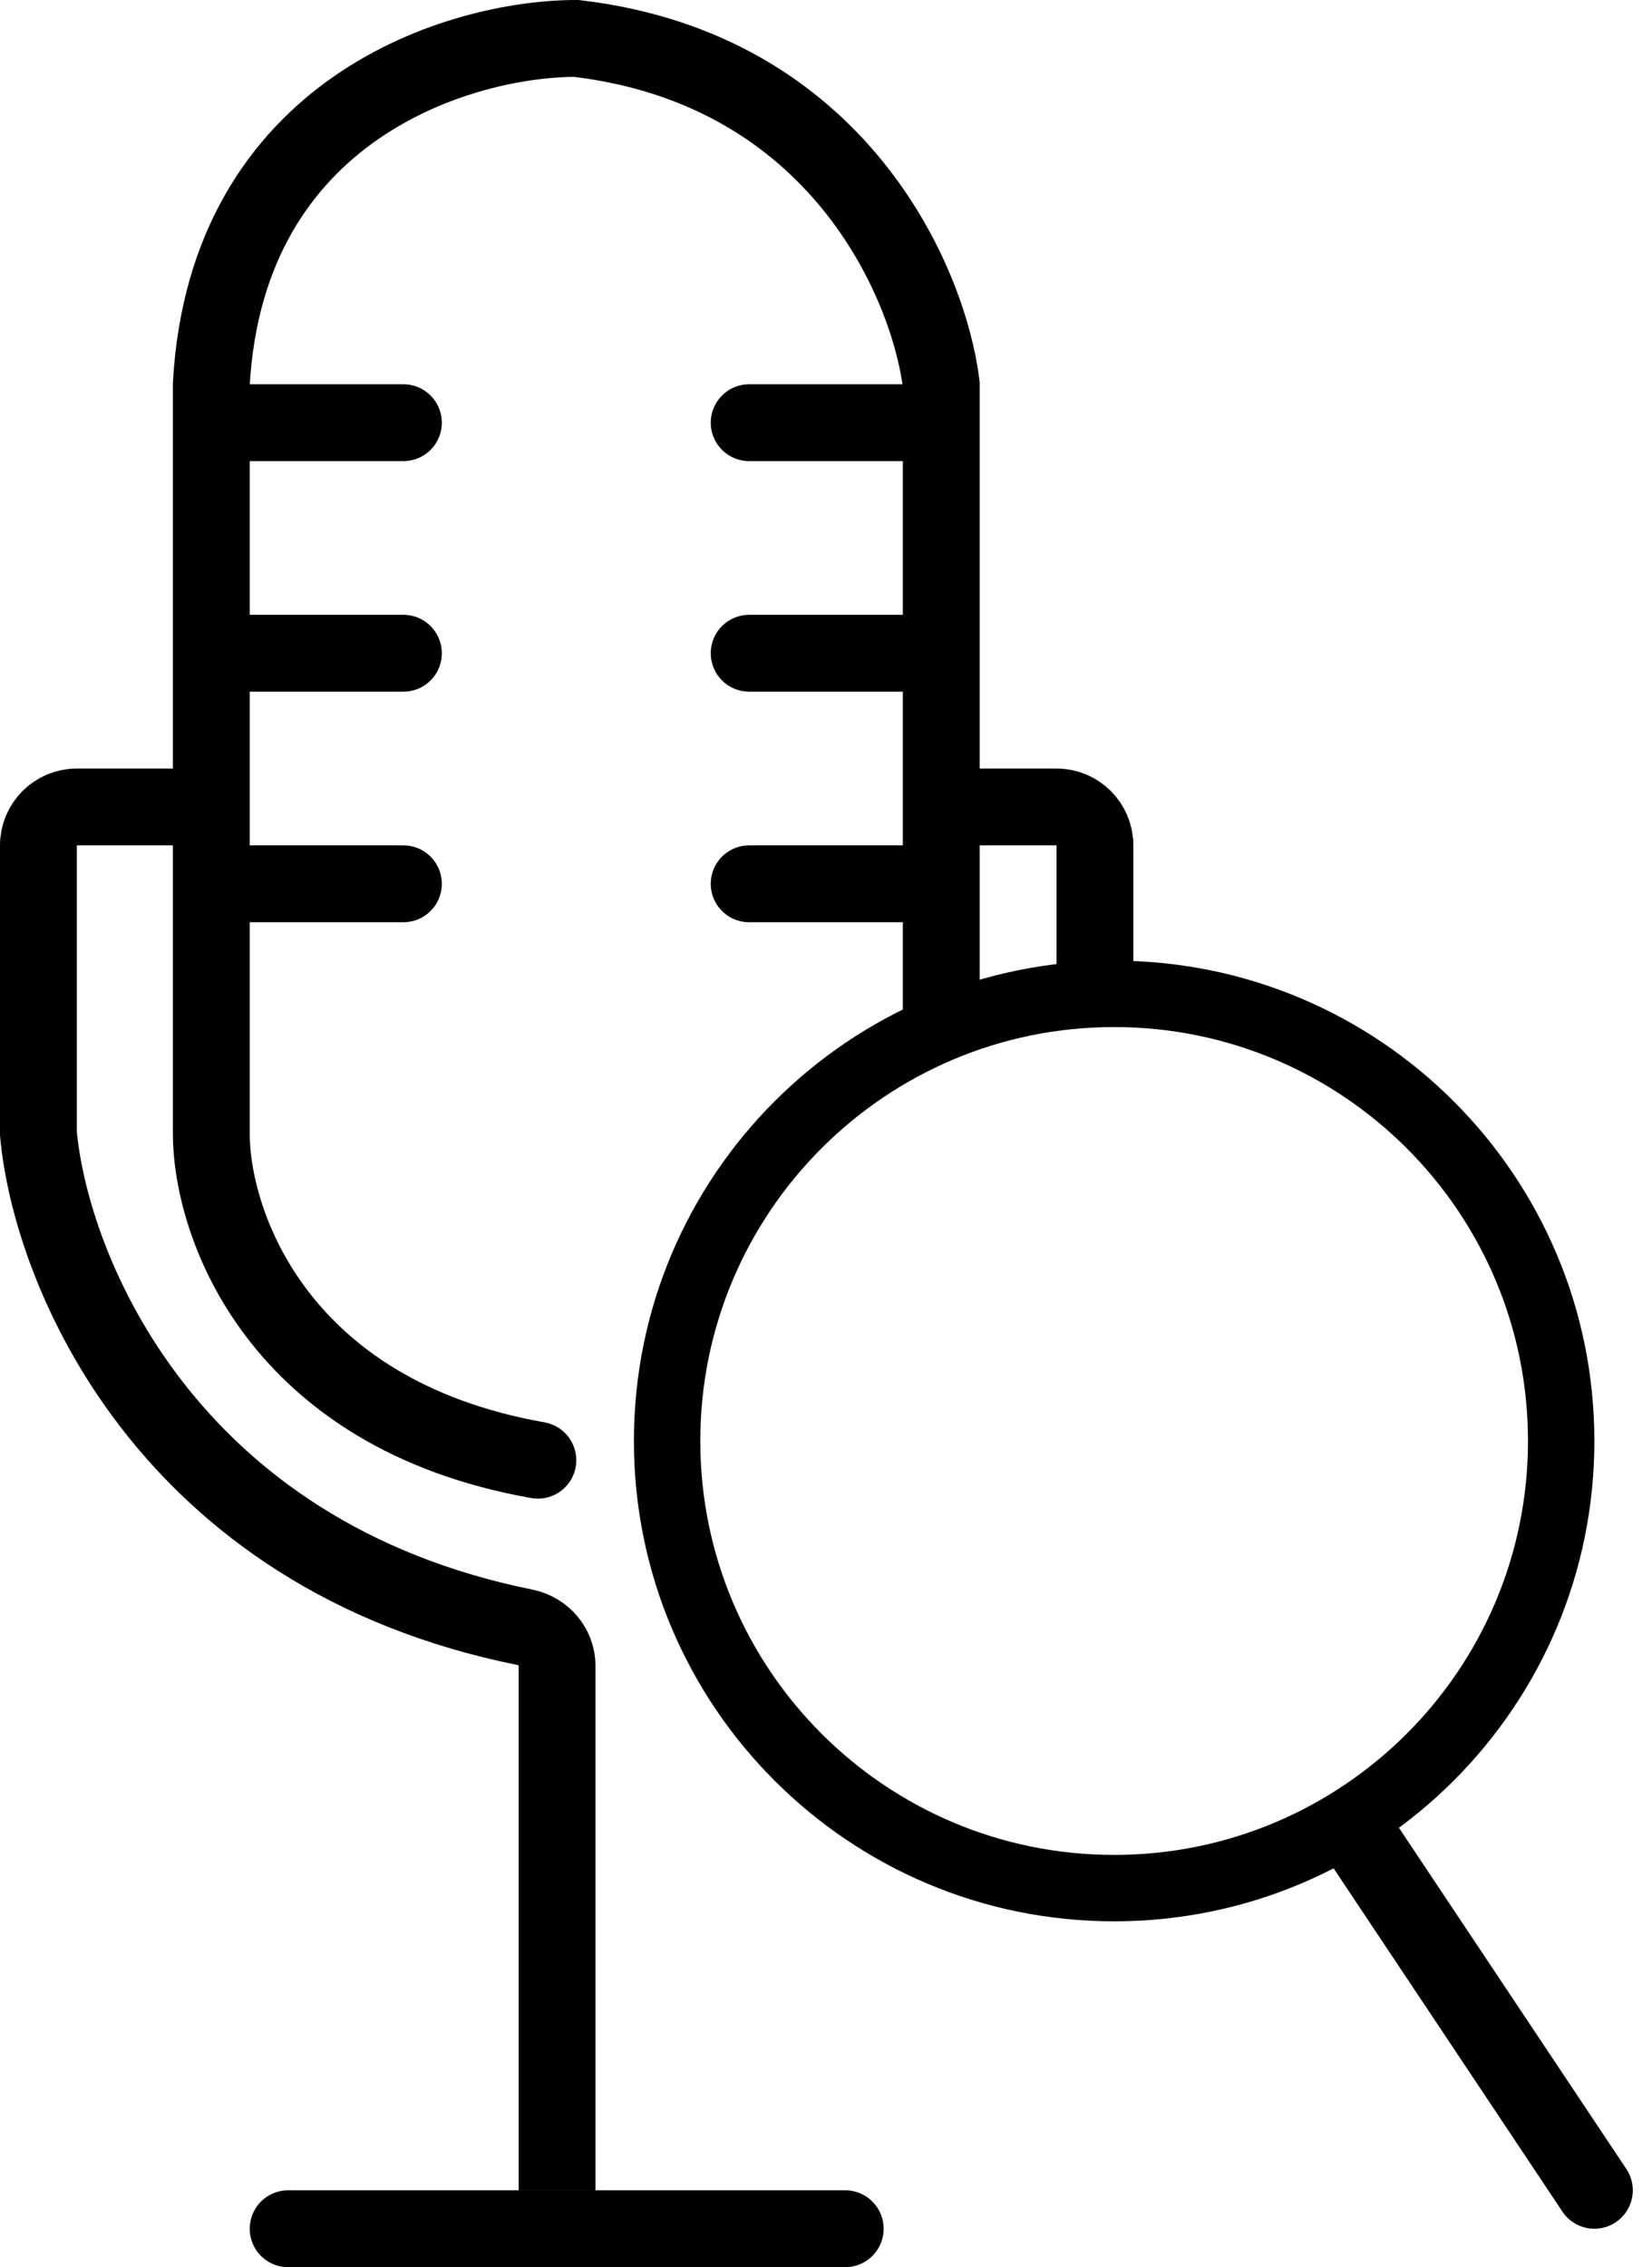
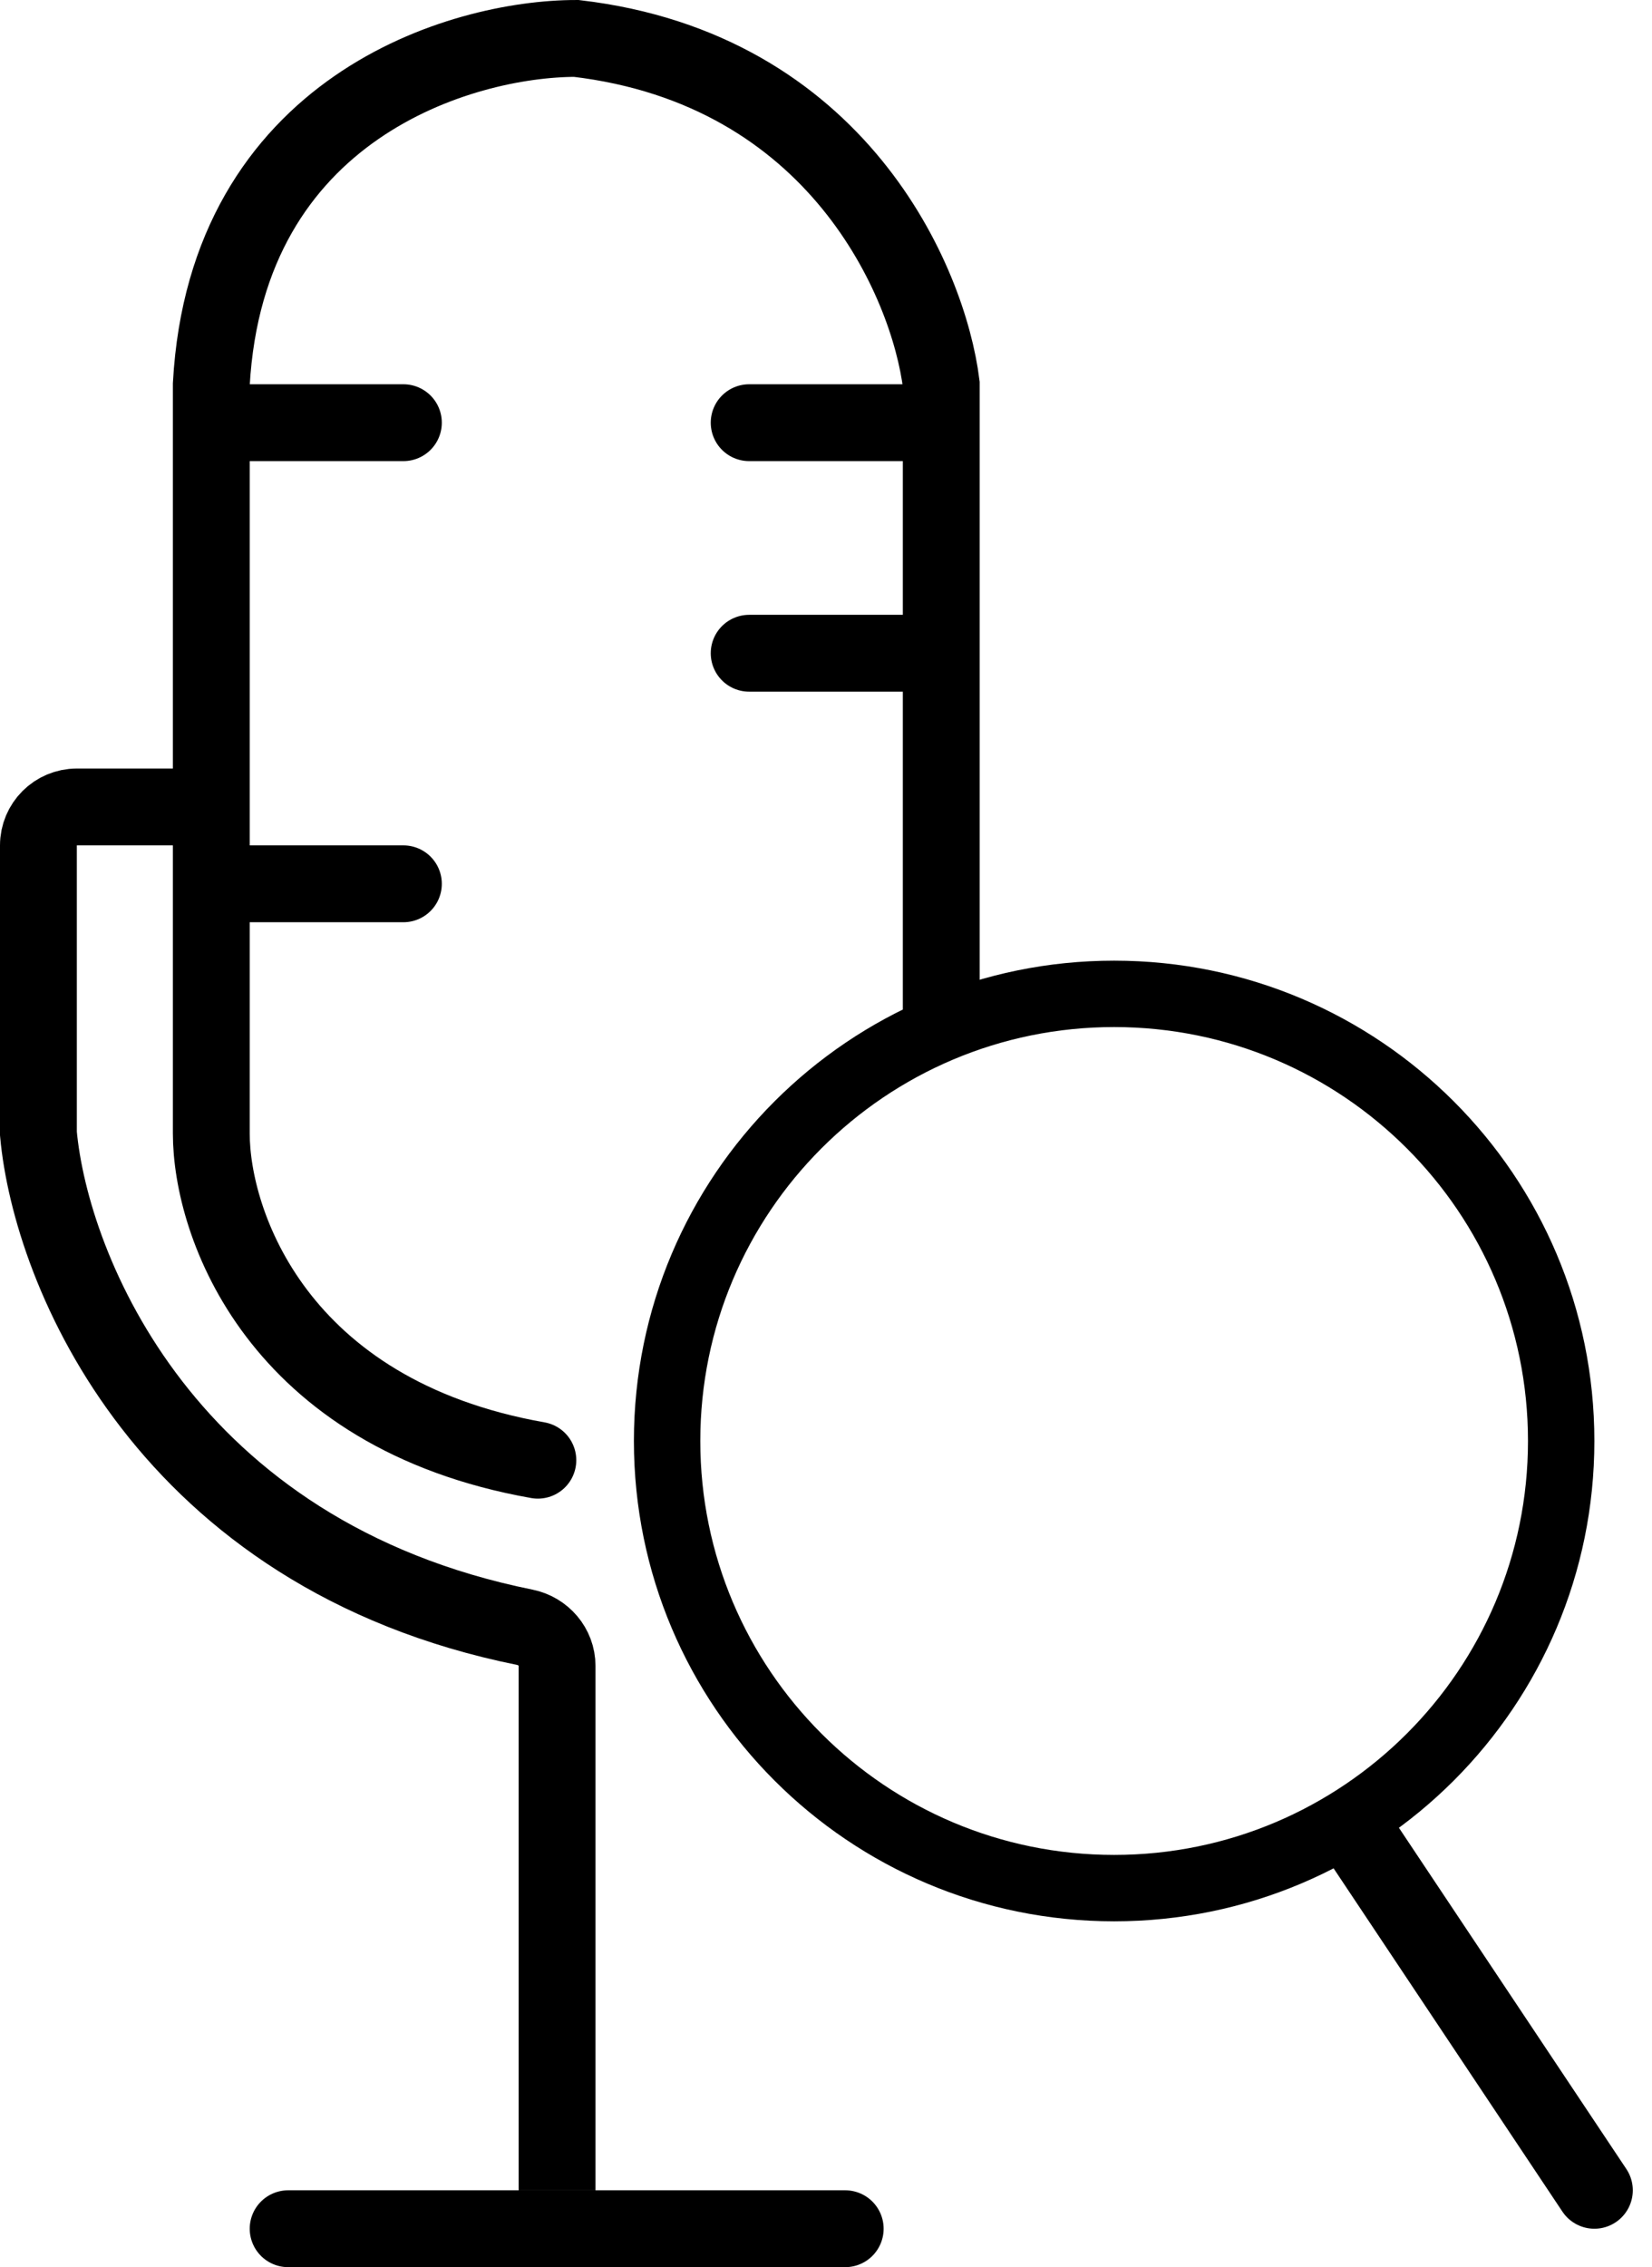
<svg xmlns="http://www.w3.org/2000/svg" width="43" height="59" viewBox="0 0 43 59" fill="none">
  <path d="M7.5 58H22" stroke="black" stroke-width="2" stroke-linecap="round" />
-   <path d="M19.5 23H23.5" stroke="black" stroke-width="2" stroke-linecap="round" />
  <path d="M6.5 23H10.5" stroke="black" stroke-width="2" stroke-linecap="round" />
  <path d="M35.5 48L41.5 57" stroke="black" stroke-width="2" stroke-linecap="round" />
  <path d="M19.5 17H23.5" stroke="black" stroke-width="2" stroke-linecap="round" />
-   <path d="M6.5 17H10.5" stroke="black" stroke-width="2" stroke-linecap="round" />
  <path d="M19.5 11L23.5 11" stroke="black" stroke-width="2" stroke-linecap="round" />
  <path d="M6.5 11L10.5 11" stroke="black" stroke-width="2" stroke-linecap="round" />
  <path d="M24.5 26.5V10C24.167 7.333 21.8 1.8 15 1C12 1 5.9 2.8 5.5 10V29.5C5.5 31.833 7.2 36.8 14 38" stroke="black" stroke-width="2" stroke-linecap="round" />
  <path d="M5.5 21H2C1.448 21 1 21.448 1 22V29.5C1.324 33.062 4.321 40.462 13.66 42.348C14.141 42.445 14.5 42.861 14.5 43.353V57" stroke="black" stroke-width="2" />
-   <path d="M24.5 21H27.5C28.052 21 28.5 21.448 28.5 22V26" stroke="black" stroke-width="2" />
  <path d="M41.5 37.5C41.5 44.404 35.904 50 29 50C22.096 50 16.5 44.404 16.5 37.5C16.5 30.596 22.096 25 29 25C35.904 25 41.5 30.596 41.5 37.5ZM18.228 37.5C18.228 43.449 23.051 48.272 29 48.272C34.949 48.272 39.772 43.449 39.772 37.5C39.772 31.551 34.949 26.728 29 26.728C23.051 26.728 18.228 31.551 18.228 37.5Z" fill="black" />
</svg>